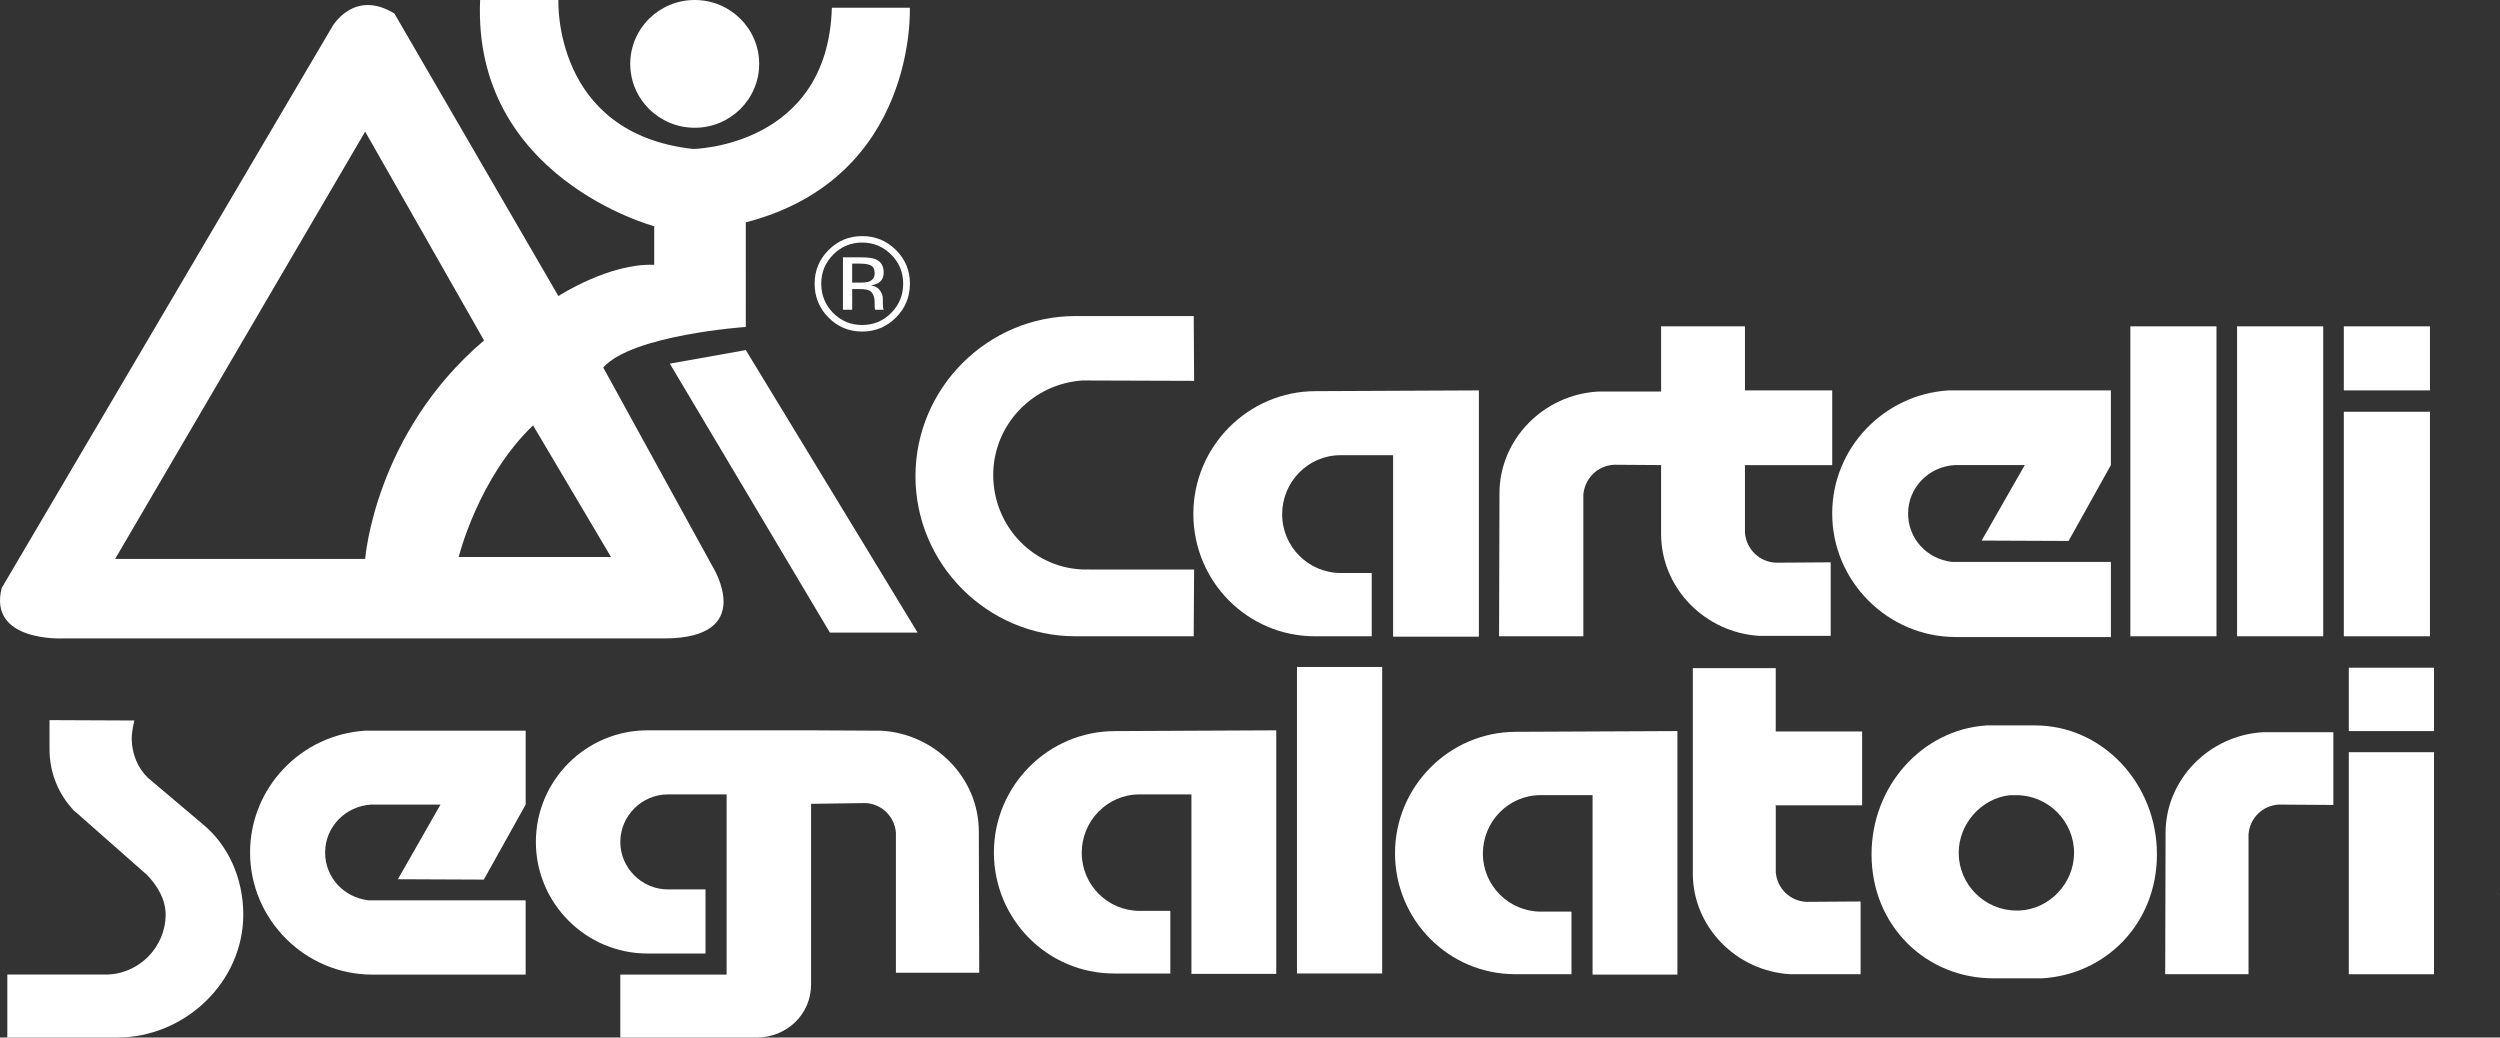
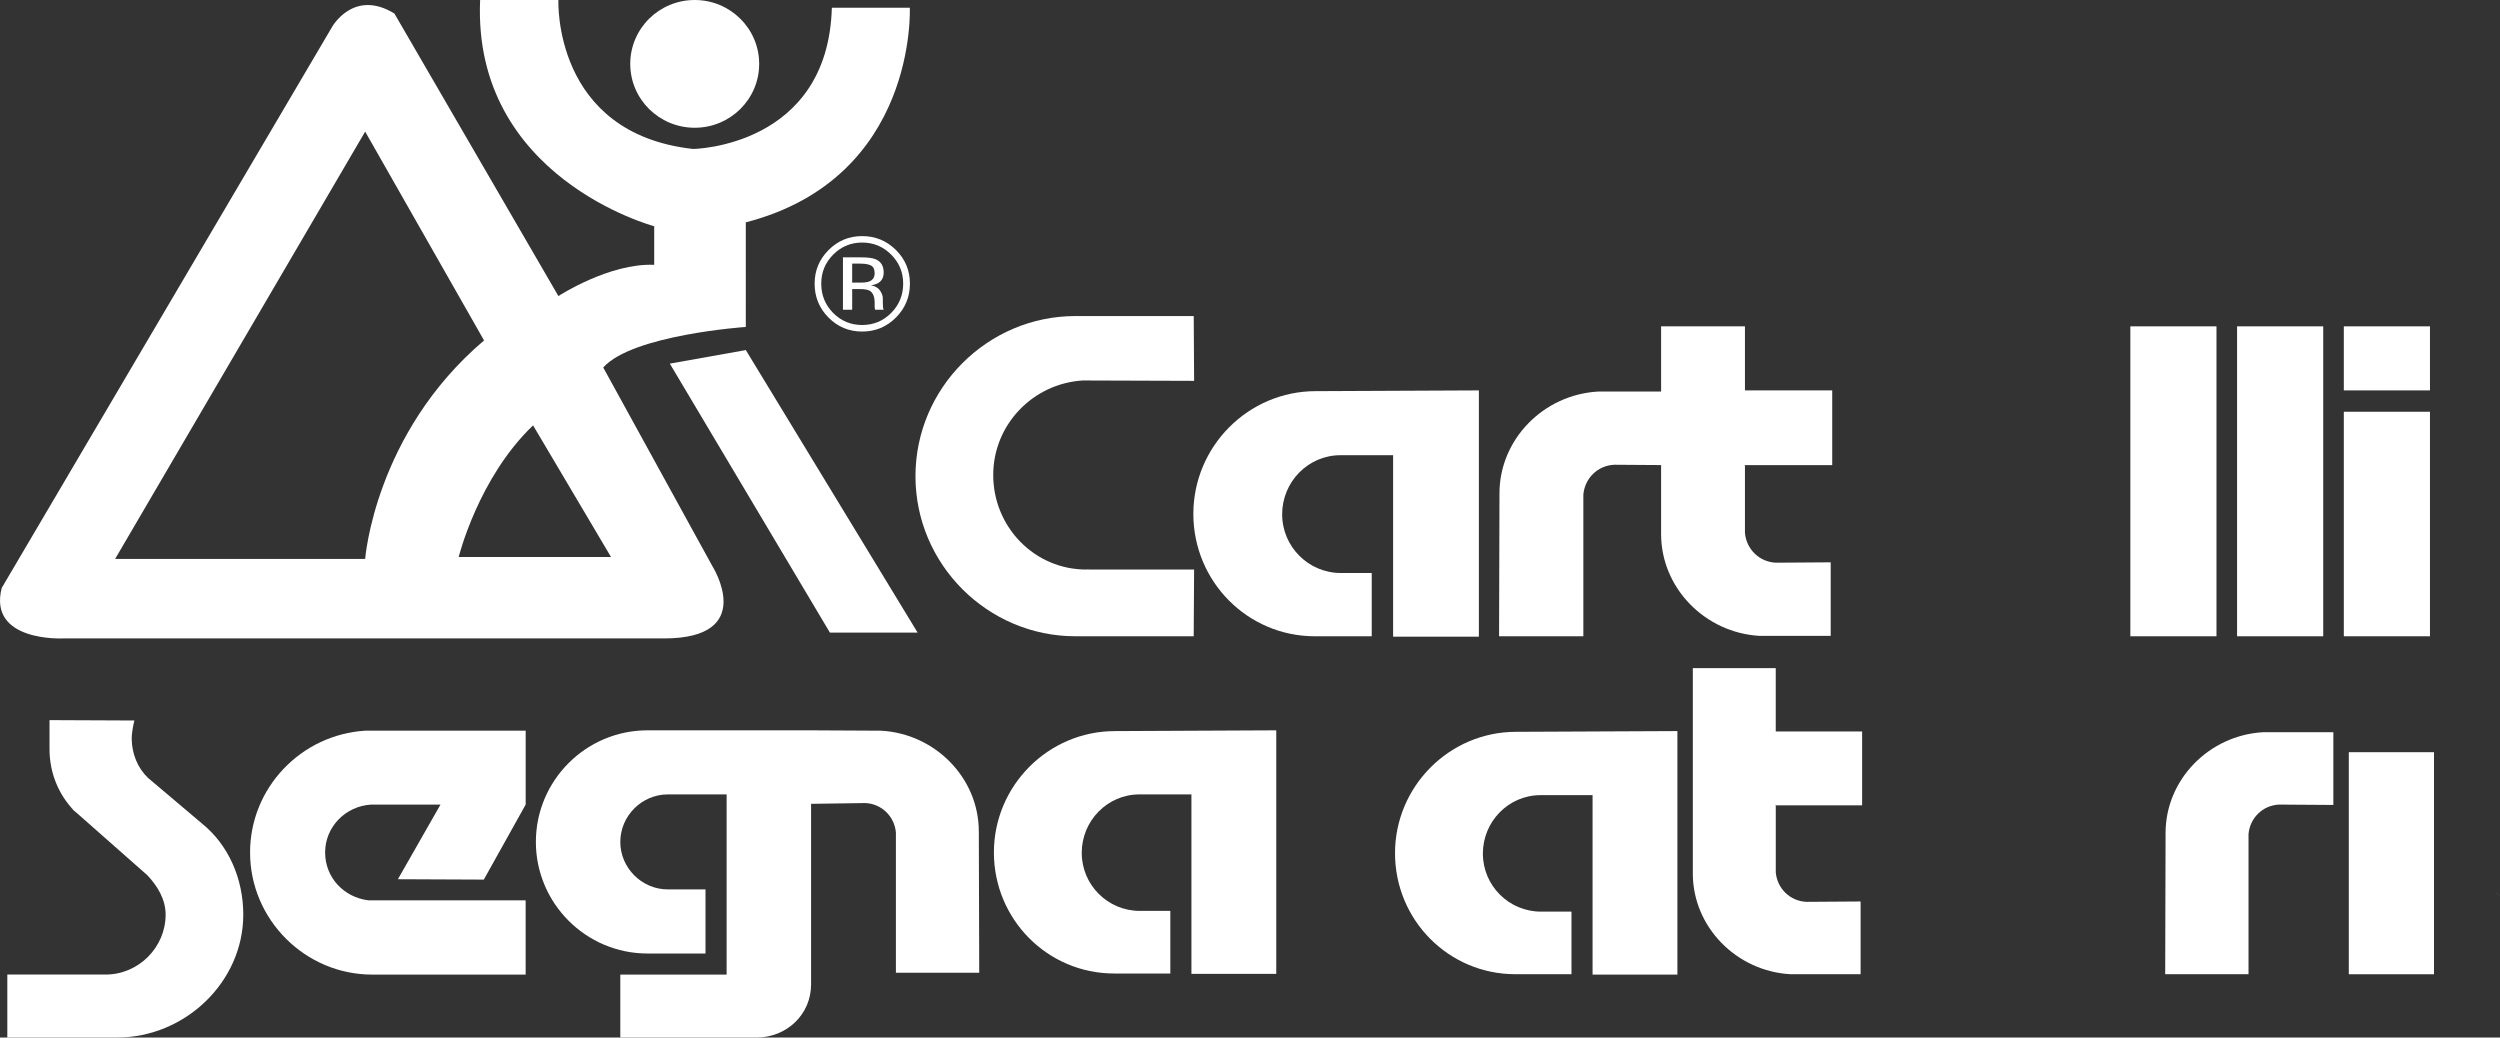
<svg xmlns="http://www.w3.org/2000/svg" version="1.1" id="Livello_1" x="0px" y="0px" viewBox="0 0 1000 415.02" style="enable-background:new 0 0 1000 415.02;" xml:space="preserve">
  <rect x="0" y="0" width="1000" height="415.02" fill="#333333" stroke="none" />
  <style type="text/css">
	.st0{fill:#FFFFFF;}
</style>
  <g>
-     <rect x="518.79" y="266.79" class="st0" width="34.08" height="122.6" />
-     <rect x="939.52" y="267.09" class="st0" width="34.08" height="25.34" />
    <rect x="939.52" y="300.88" class="st0" width="34.08" height="88.82" />
    <path class="st0" d="M866.23,333.15c0,0.3,0,0.6,0,0.9l-0.15,55.64h33.33V333.9v-0.31c0.6-6.48,5.72-11.46,12.21-11.76l21.72,0.15   v-29.1h-28.06C883.58,294.09,866.23,311.88,866.23,333.15z" />
    <path class="st0" d="M710.3,267.25h-33.17v81.27c0,0.3,0,0.6,0,0.91c0,21.26,17.35,39.05,39.06,40.26h28.05v-29.1l-21.71,0.15   c-6.49-0.31-11.61-5.27-12.22-11.76v-0.3v-26.39l-0.3-0.15h0.3h34.54v-29.56H710.3V267.25z" />
    <path class="st0" d="M100.03,340.98c0,26.85,22.02,48.86,48.86,48.86c0.03,0,0.03,0,0.05,0c0,0,0.04,0,0.06,0c0.02,0,0.02,0,0.05,0   h0.29h60.92v-29.7h-61.07c-0.26,0-0.5,0-0.75,0c-0.05,0-0.1,0-0.15,0c-0.3,0-0.6,0-0.89,0c-9.95-1.21-17.35-9.2-17.35-19.15   c0-10.25,8.15-18.55,18.4-19.15h27.75l-17.04,29.85l34.37,0.15l16.74-30.01v-29.56h-64.08   C120.53,293.79,100.03,315.05,100.03,340.98z" />
    <path class="st0" d="M391.52,332.54c0-21.26-17.34-39.05-39.06-40.26l-28.04-0.15h-65.44c-24.58,0-44.63,20.05-44.63,44.63   c0,24.58,20.05,44.64,44.63,44.64h23.22v-25.64h-15.08c-10.4,0-19-8.59-19-19c0-10.4,8.6-19,19-19h23.53v72.08h-42.53v25.18h54.44   c12.08,0,21.87-9.2,21.87-21.26v-72.23l21.72-0.31c6.48,0.31,11.61,5.27,12.21,11.76v0.3v55.8h33.33l-0.16-55.64   C391.52,333.15,391.52,332.84,391.52,332.54z" />
    <path class="st0" d="M31.57,326.21c-0.75-0.67-1.45-1.39-2.13-2.11l-1.19-1.05L31.57,326.21z" />
    <path class="st0" d="M80.74,329.37l-21.57-18.24c-4.08-3.92-6.49-9.65-6.49-15.84c0-1.96,0.61-5.27,1.07-7.09l-33.94-0.15v11.61   c0,9.6,3.66,18.09,9.64,24.42l29.57,26.09c3.92,4.22,7.23,9.5,7.23,15.68c0,13.12-10.86,23.97-23.98,23.97H2.93v25.18H46.8h0.14   c27,0,50.37-22.17,50.37-49.15C97.32,351.54,91.43,337.97,80.74,329.37z" />
    <path class="st0" d="M445.97,292.44c-26.69,0-48.41,21.86-48.41,48.55c0,26.69,21.4,48.41,48.1,48.41h22.47v-25.04h-12.21   c-12.82,0-23.23-10.4-23.23-23.22s10.26-23.38,23.08-23.38h20.8v71.78h33.93v-97.41l-64.24,0.31H445.97z" />
    <path class="st0" d="M606.41,292.73c-26.68,0-48.4,21.86-48.4,48.55s21.41,48.4,48.1,48.4h22.48v-25.03h-12.22   c-12.81,0-23.22-10.4-23.22-23.22c0-12.82,10.25-23.37,23.07-23.37h20.81v71.77h33.93v-97.4l-64.24,0.3H606.41z" />
-     <path class="st0" d="M814.08,290.17c-0.3,0-1.96,0-4.22,0h-0.3c-3.02,0-6.78,0-9.95,0c-2.73,0-4.68,0-4.99,0   c-25.64,1.65-46,24.13-46,51.57c0,28.66,21.87,49.59,48.72,49.59h19.44c25.64-1.5,45.99-21.99,45.99-49.59   C862.79,313.39,840.93,290.17,814.08,290.17z M807.9,364.21c-0.45,0-0.91,0-1.35,0c-12.66,0-23.07-10.4-23.07-23.07   c0-11.76,9.2-21.87,20.52-23.07c0.14,0,1.31,0,2.56,0c12.66,0,23.07,10.4,23.07,23.07C829.61,353.35,819.81,363.61,807.9,364.21z" />
    <path class="st0" d="M1000,358.33c-0.22-0.19-0.41-0.4-0.62-0.6l-1.13-0.98L1000,358.33z" />
    <path class="st0" d="M353.18,122.53c-0.03-0.55-0.05-1.07-0.05-1.56v-1.53c0-1.05-0.37-2.14-1.14-3.25   c-0.77-1.1-1.96-1.79-3.61-2.05c1.29-0.21,2.3-0.55,3.04-1.01c1.36-0.88,2.05-2.26,2.05-4.14c0-2.63-1.08-4.4-3.25-5.3   c-1.22-0.5-3.11-0.75-5.71-0.75h-7.33v20.94h3.69v-8.26h2.91c1.96,0,3.33,0.23,4.1,0.68c1.32,0.78,1.98,2.38,1.98,4.81v1.66   l0.08,0.68c0.01,0.09,0.03,0.17,0.04,0.23c0.03,0.07,0.04,0.14,0.06,0.21h3.45l-0.13-0.26   C353.27,123.46,353.23,123.09,353.18,122.53z M347.71,112.58c-0.79,0.31-1.95,0.47-3.52,0.47h-3.32v-7.6H344   c2.05,0,3.53,0.26,4.45,0.78c0.94,0.52,1.41,1.54,1.41,3.07C349.85,110.92,349.14,112.01,347.71,112.58z" />
    <path class="st0" d="M344.87,94.44c-5.25,0-9.72,1.85-13.43,5.56c-3.72,3.72-5.59,8.22-5.59,13.47c0,5.3,1.85,9.82,5.53,13.53   c3.71,3.75,8.2,5.62,13.49,5.62c5.29,0,9.8-1.87,13.51-5.62c3.73-3.74,5.59-8.25,5.59-13.53c0-5.27-1.86-9.75-5.59-13.47   C354.66,96.3,350.15,94.44,344.87,94.44z M356.48,125.17c-3.19,3.21-7.06,4.83-11.62,4.83c-4.56,0-8.43-1.62-11.61-4.83   c-3.18-3.23-4.75-7.13-4.75-11.7c0-4.54,1.58-8.41,4.77-11.62c3.2-3.22,7.06-4.83,11.59-4.83c4.55,0,8.41,1.61,11.62,4.83   c3.19,3.21,4.79,7.08,4.79,11.62C361.27,118.04,359.67,121.94,356.48,125.17z" />
    <path class="st0" d="M277.89,51.1c14.24,0,25.78-11.44,25.78-25.55C303.67,11.44,292.12,0,277.89,0   c-14.25,0-25.79,11.44-25.79,25.55C252.1,39.66,263.64,51.1,277.89,51.1z" />
    <path class="st0" d="M24.99,255.37h240.59c37.56,0,19.49-28.7,19.49-28.7l-43.78-79.67c11.69-13.13,57.03-16.22,57.03-16.22V88.94   c68.72-17.77,65.6-85.85,65.6-85.85h-31.18c-1.56,55.73-55.47,56.5-55.47,56.5C221.03,53.41,223.36,0,223.36,0h-31.31   c-3.12,71.17,69.63,90.49,69.63,90.49v15.44c-17.93-0.77-38.32,12.49-38.32,12.49L157.76,5.41c-16.37-10.04-24.95,5.4-24.95,5.4   L0.7,235.16C-4.89,256.78,24.99,255.37,24.99,255.37z M244.41,222.8h-60.93c0,0,7.79-31.67,29.75-52.65L244.41,222.8z    M146.07,52.64l47.55,83.53c-43.78,37.2-47.55,87.4-47.55,87.4H46.05L146.07,52.64z" />
    <polygon class="st0" points="267.93,145.45 331.97,253.05 367.05,253.05 298.33,140.03  " />
    <rect x="937.53" y="130.54" class="st0" width="34.46" height="25.62" />
    <rect x="852.14" y="130.54" class="st0" width="34.45" height="123.97" />
    <rect x="894.83" y="130.54" class="st0" width="34.46" height="123.97" />
    <rect x="937.53" y="164.7" class="st0" width="34.46" height="89.81" />
    <path class="st0" d="M430.21,254.51h47.27l0.16-26.69h-42.7l0.92-0.15c-0.3,0-1.06,0.15-1.37,0.15c-20.74,0-37.2-17.08-37.2-37.81   c0-20.12,15.85-36.6,35.83-37.82l44.53,0.15l-0.16-25.92h-47.27c-35.22,0-64.03,28.82-64.03,64.05   C366.17,225.7,394.99,254.51,430.21,254.51z" />
    <path class="st0" d="M591.55,254.67v-98.51l-64.96,0.3h-0.3c-27,0-48.95,22.11-48.95,49.1s21.65,48.95,48.63,48.95h22.72v-25.31   h-12.35c-12.96,0-23.48-10.53-23.48-23.49c0-12.96,10.38-23.63,23.33-23.63h21.05v72.59H591.55z" />
    <path class="st0" d="M732.28,254.36v-29.43l-21.95,0.15c-6.56-0.3-11.75-5.34-12.35-11.89v-0.31V186.2l-0.31-0.15h0.31h34.91   v-29.89h-34.91v-25.62h-33.54v26.08h-25.16c-21.96,1.21-39.49,19.21-39.49,40.71c0,0.3,0,0.6,0,0.91l-0.16,56.27h33.71V198.1v-0.3   c0.6-6.56,5.78-11.59,12.35-11.9l18.75,0.13v26.7c0,0.31,0,0.61,0,0.92c0,21.49,17.53,39.49,39.49,40.71H732.28z" />
-     <path class="st0" d="M782.34,254.82c0,0,0.04,0,0.07,0c0.02,0,0.01,0,0.04,0h0.31h61.6v-30.04H782.6c-0.25,0-0.51,0-0.76,0   c-0.05,0-0.1,0-0.15,0c-0.31,0-0.6,0-0.92,0c-10.05-1.22-17.53-9.3-17.53-19.37c0-10.37,8.24-18.76,18.6-19.37h28.06l-17.24,30.19   l34.77,0.15l16.92-30.34v-29.89h-64.8c-25.92,1.52-46.67,23.03-46.67,49.25c0,27.14,22.27,49.41,49.42,49.41   C782.33,254.82,782.32,254.82,782.34,254.82z" />
  </g>
</svg>